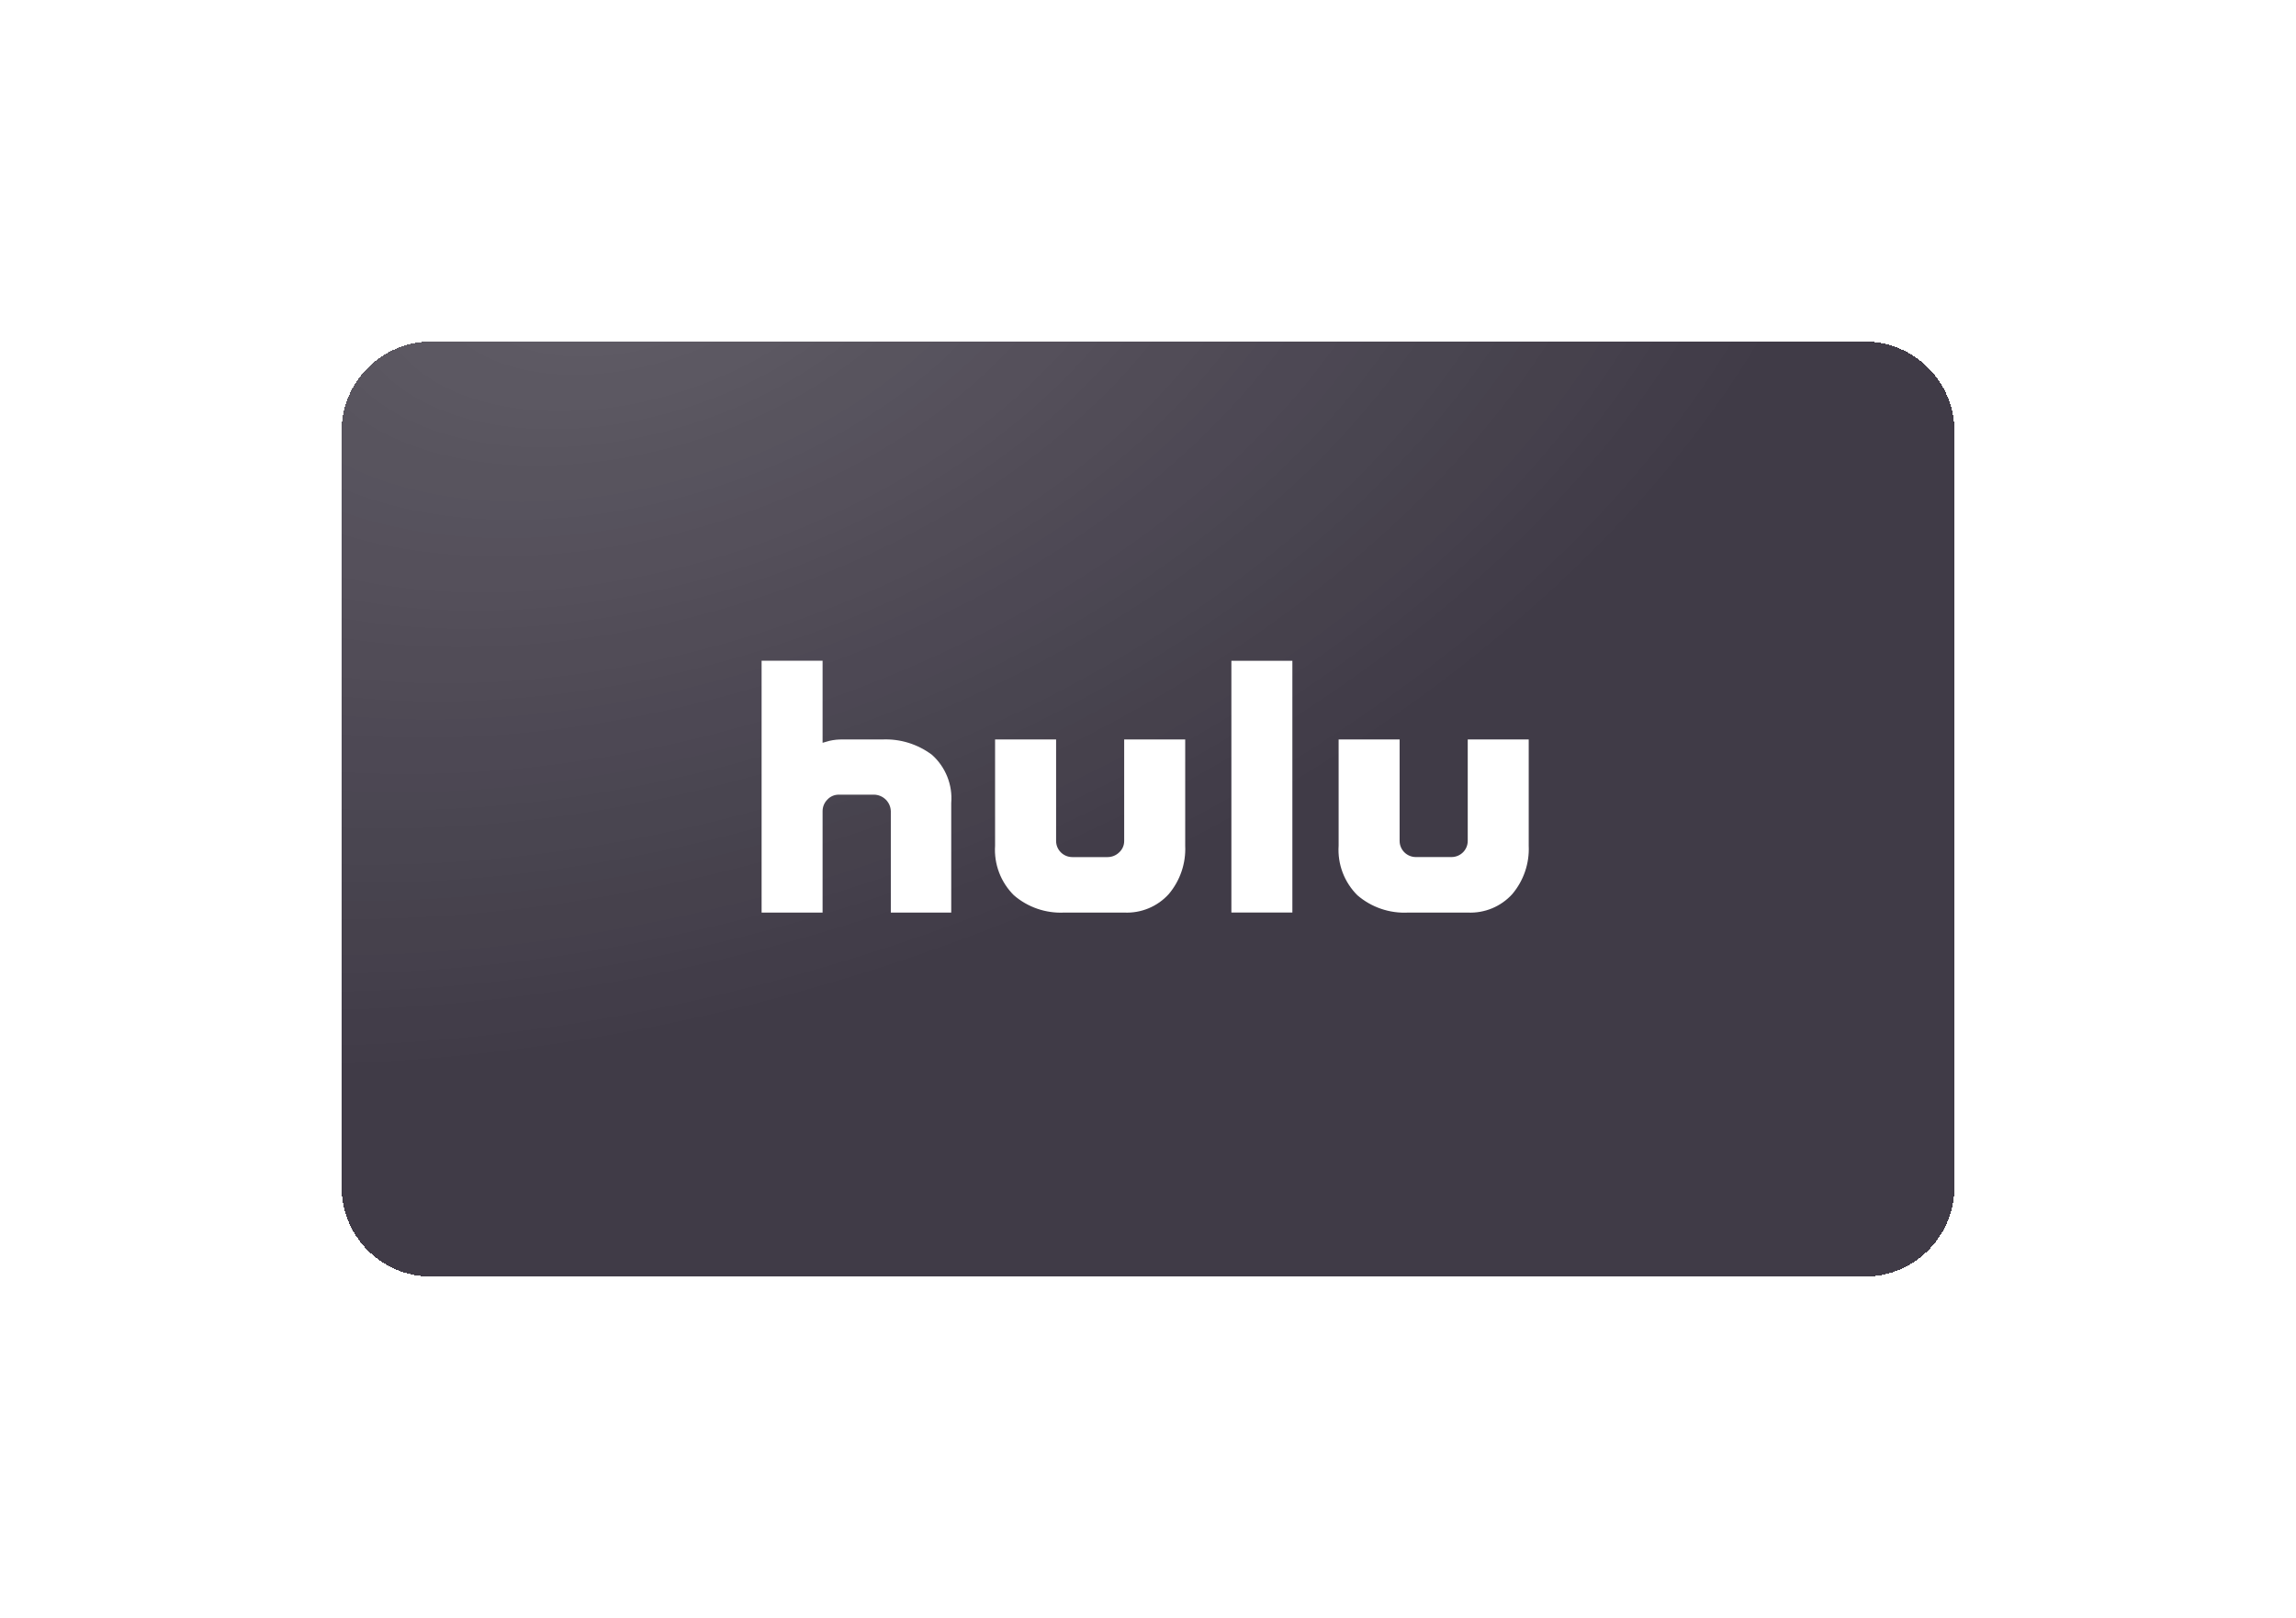
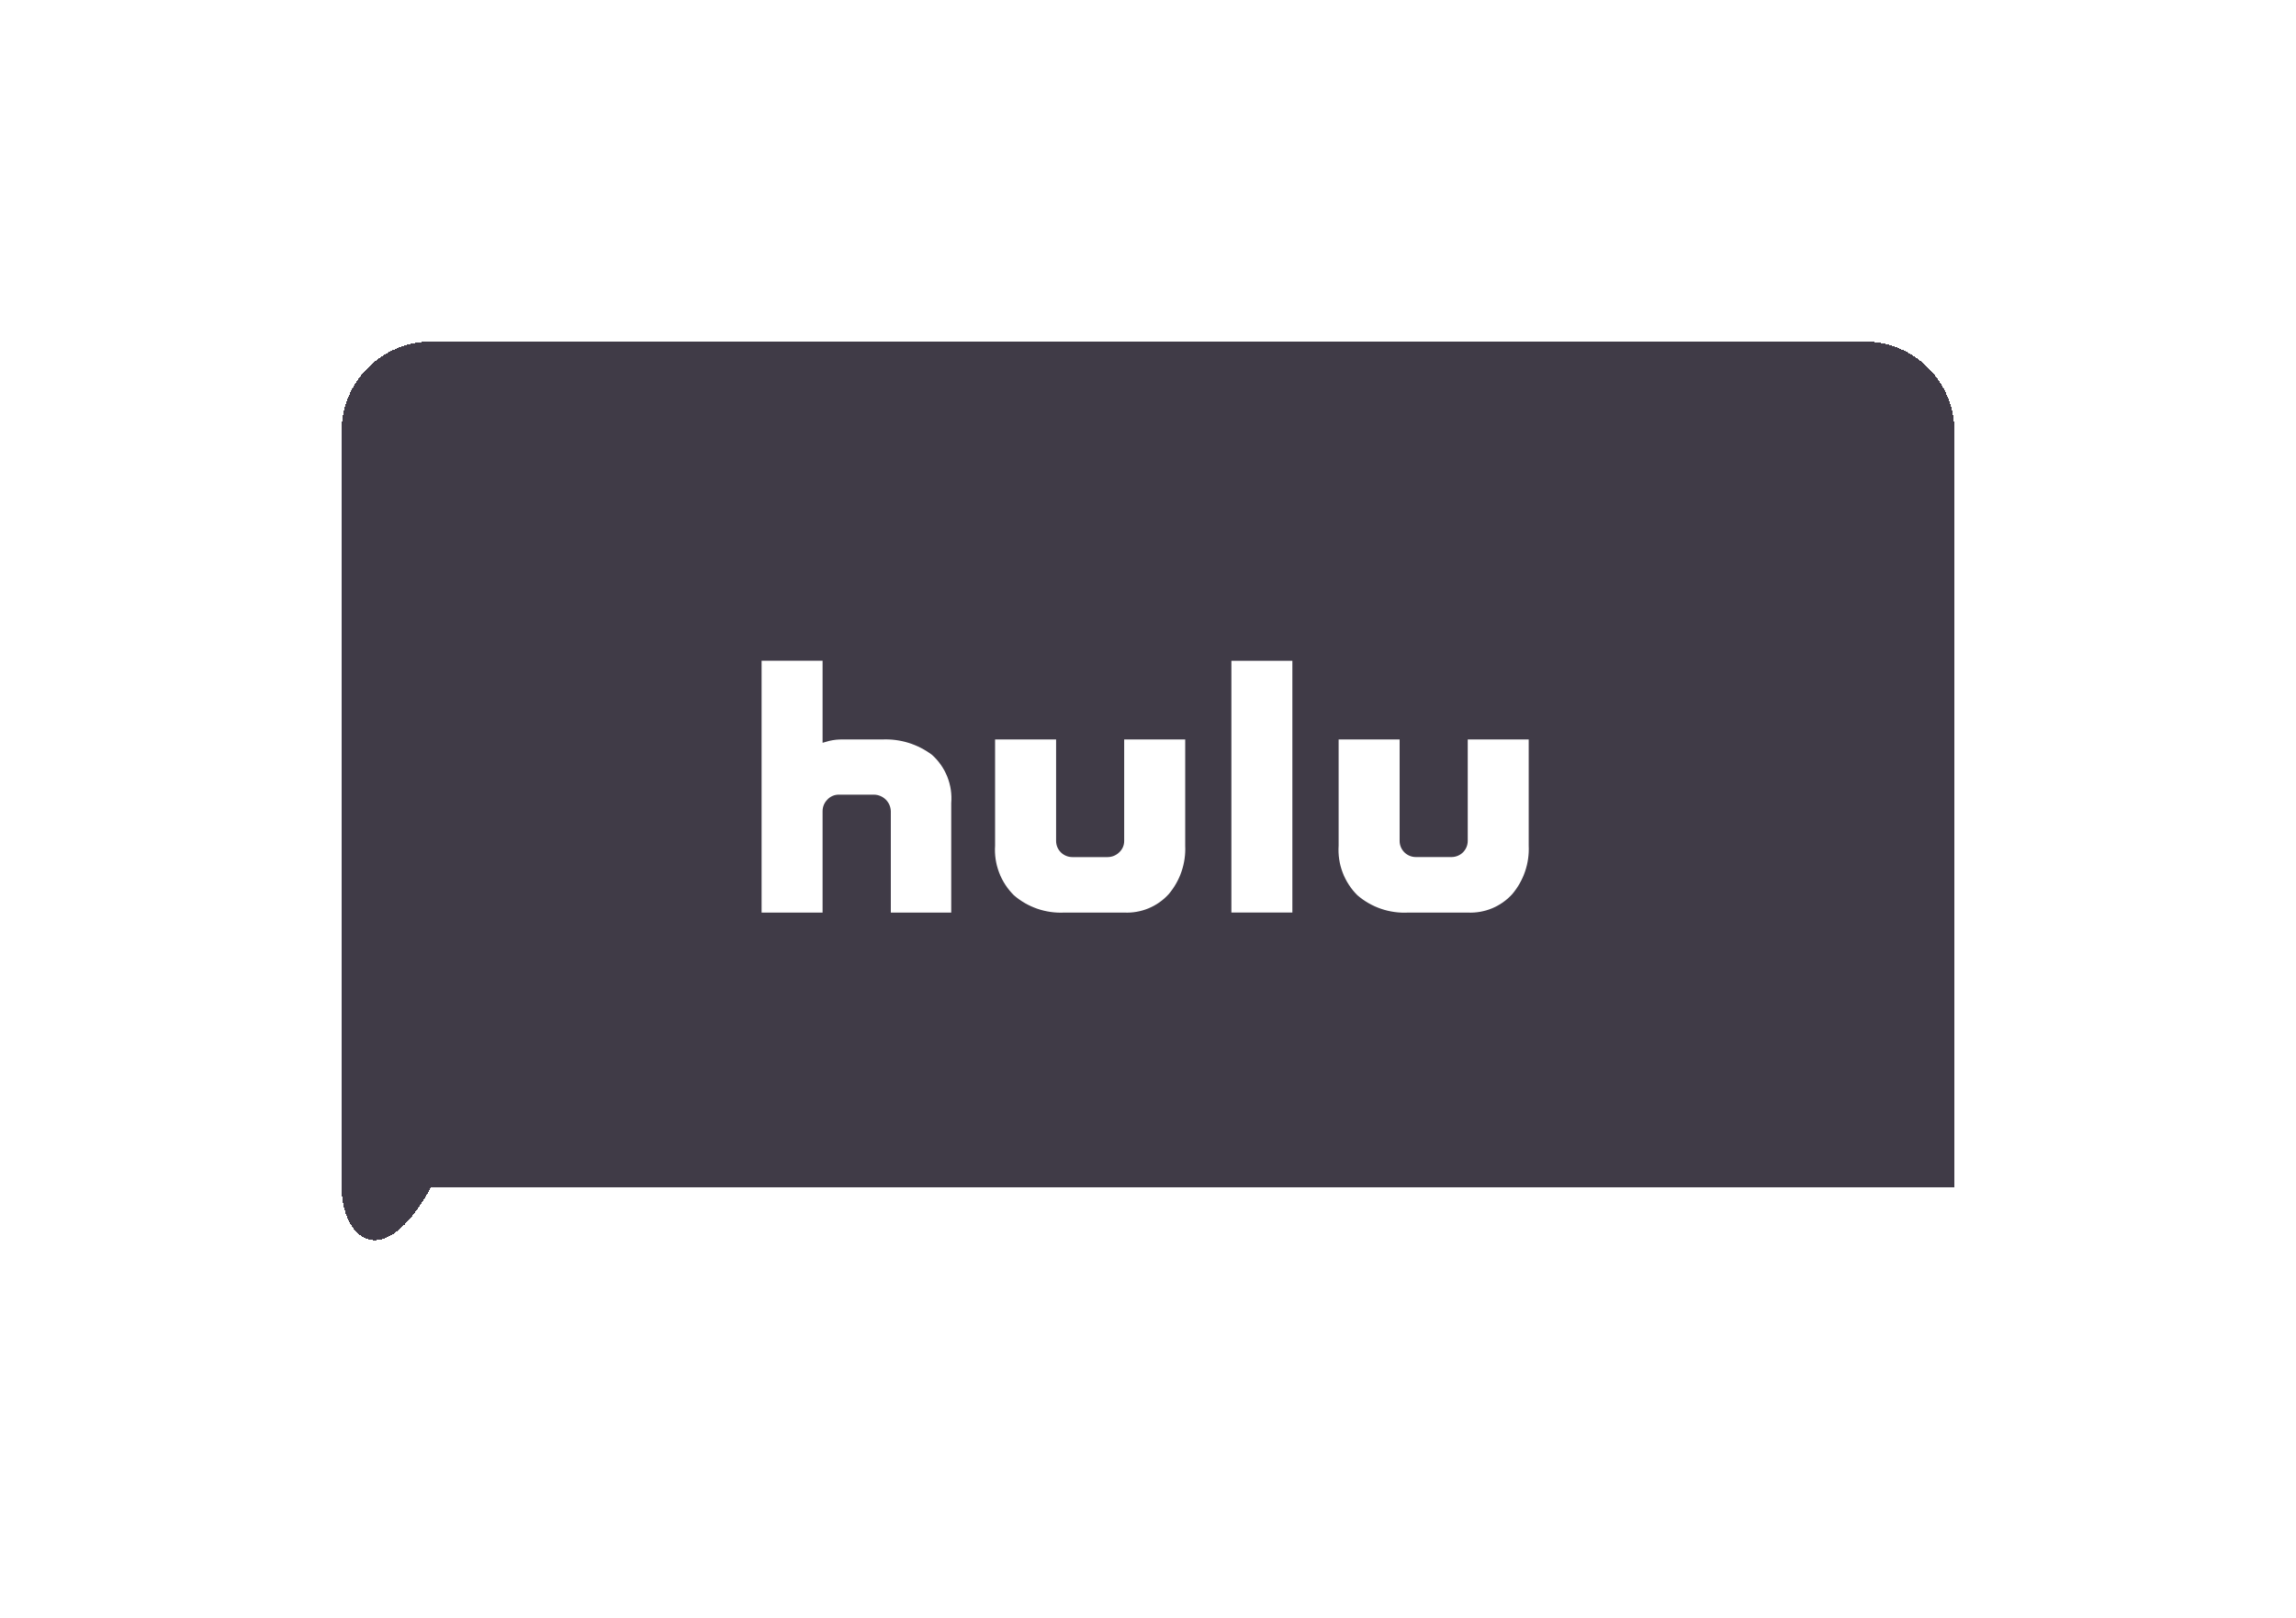
<svg xmlns="http://www.w3.org/2000/svg" width="410" height="289" viewBox="0 0 410 289" fill="none">
  <g filter="url(#filter0_bd_2211_4117)">
-     <path d="M61 73C61 64.163 68.163 57 77 57H333C341.837 57 349 64.163 349 73V208C349 216.837 341.837 224 333 224H77C68.163 224 61 216.837 61 208V73Z" fill="#110B1A" fill-opacity="0.8" shape-rendering="crispEdges" />
-     <path d="M61 73C61 64.163 68.163 57 77 57H333C341.837 57 349 64.163 349 73V208C349 216.837 341.837 224 333 224H77C68.163 224 61 216.837 61 208V73Z" fill="url(#paint0_radial_2211_4117)" fill-opacity="0.18" style="mix-blend-mode:plus-lighter" shape-rendering="crispEdges" />
-     <path d="M77 56.5C67.887 56.5 60.5 63.887 60.5 73V208C60.5 217.113 67.887 224.5 77 224.5H333C342.113 224.5 349.5 217.113 349.5 208V73C349.5 63.887 342.113 56.5 333 56.5H77Z" stroke="white" stroke-opacity="0.16" shape-rendering="crispEdges" />
+     <path d="M61 73C61 64.163 68.163 57 77 57H333C341.837 57 349 64.163 349 73V208H77C68.163 224 61 216.837 61 208V73Z" fill="#110B1A" fill-opacity="0.8" shape-rendering="crispEdges" />
  </g>
  <path d="M219.89 118.014H230.781V162.968H219.89V118.014ZM157.527 132.067H150.548C149.719 132.045 148.89 132.129 148.082 132.319L146.89 132.66V118H136V162.982H146.89V144.853C146.894 144.087 147.199 143.353 147.74 142.808C148 142.525 148.318 142.299 148.672 142.147C149.026 141.994 149.409 141.918 149.795 141.922H156.096C156.88 141.941 157.627 142.26 158.182 142.812C158.736 143.363 159.056 144.107 159.075 144.887V162.982H169.863V143.415C169.995 141.817 169.754 140.21 169.16 138.719C168.566 137.229 167.635 135.895 166.438 134.82C163.883 132.893 160.73 131.919 157.527 132.067ZM262.096 132.067V150.182C262.096 150.946 261.792 151.678 261.25 152.219C260.708 152.759 259.973 153.064 259.206 153.065H252.822C252.055 153.064 251.32 152.759 250.778 152.219C250.236 151.678 249.932 150.946 249.932 150.182V132.067H239.041V151.034C238.933 152.664 239.177 154.298 239.756 155.826C240.335 157.354 241.235 158.741 242.397 159.894C244.903 162.051 248.151 163.158 251.459 162.982H262.096C263.584 163.052 265.069 162.792 266.444 162.222C267.82 161.651 269.05 160.784 270.048 159.683C272.085 157.27 273.134 154.182 272.986 151.034V132.067H262.096ZM200.747 150.182C200.751 150.566 200.674 150.947 200.521 151.299C200.367 151.652 200.141 151.968 199.856 152.227C199.309 152.765 198.571 153.068 197.801 153.072H191.479C190.712 153.07 189.977 152.766 189.435 152.225C188.893 151.685 188.589 150.953 188.589 150.189V132.067H177.692V151.034C177.585 152.664 177.829 154.298 178.41 155.827C178.99 157.355 179.892 158.742 181.055 159.894C183.534 162.036 186.748 163.142 190.027 162.982H200.747C202.236 163.053 203.722 162.794 205.099 162.223C206.475 161.653 207.707 160.785 208.705 159.683C210.739 157.274 211.788 154.191 211.644 151.048V132.067H200.747V150.182Z" fill="white" />
  <defs>
    <filter id="filter0_bd_2211_4117" x="0" y="0" width="410" height="289" filterUnits="userSpaceOnUse" color-interpolation-filters="sRGB">
      <feFlood flood-opacity="0" result="BackgroundImageFix" />
      <feGaussianBlur in="BackgroundImageFix" stdDeviation="12" />
      <feComposite in2="SourceAlpha" operator="in" result="effect1_backgroundBlur_2211_4117" />
      <feColorMatrix in="SourceAlpha" type="matrix" values="0 0 0 0 0 0 0 0 0 0 0 0 0 0 0 0 0 0 127 0" result="hardAlpha" />
      <feOffset dy="4" />
      <feGaussianBlur stdDeviation="30" />
      <feComposite in2="hardAlpha" operator="out" />
      <feColorMatrix type="matrix" values="0 0 0 0 0 0 0 0 0 0 0 0 0 0 0 0 0 0 0.55 0" />
      <feBlend mode="normal" in2="effect1_backgroundBlur_2211_4117" result="effect2_dropShadow_2211_4117" />
      <feBlend mode="normal" in="SourceGraphic" in2="effect2_dropShadow_2211_4117" result="shape" />
    </filter>
    <radialGradient id="paint0_radial_2211_4117" cx="0" cy="0" r="1" gradientUnits="userSpaceOnUse" gradientTransform="translate(112.164 38.067) rotate(72.846) scale(139.718 230.231)">
      <stop stop-color="white" />
      <stop offset="1" stop-color="white" stop-opacity="0" />
    </radialGradient>
  </defs>
</svg>